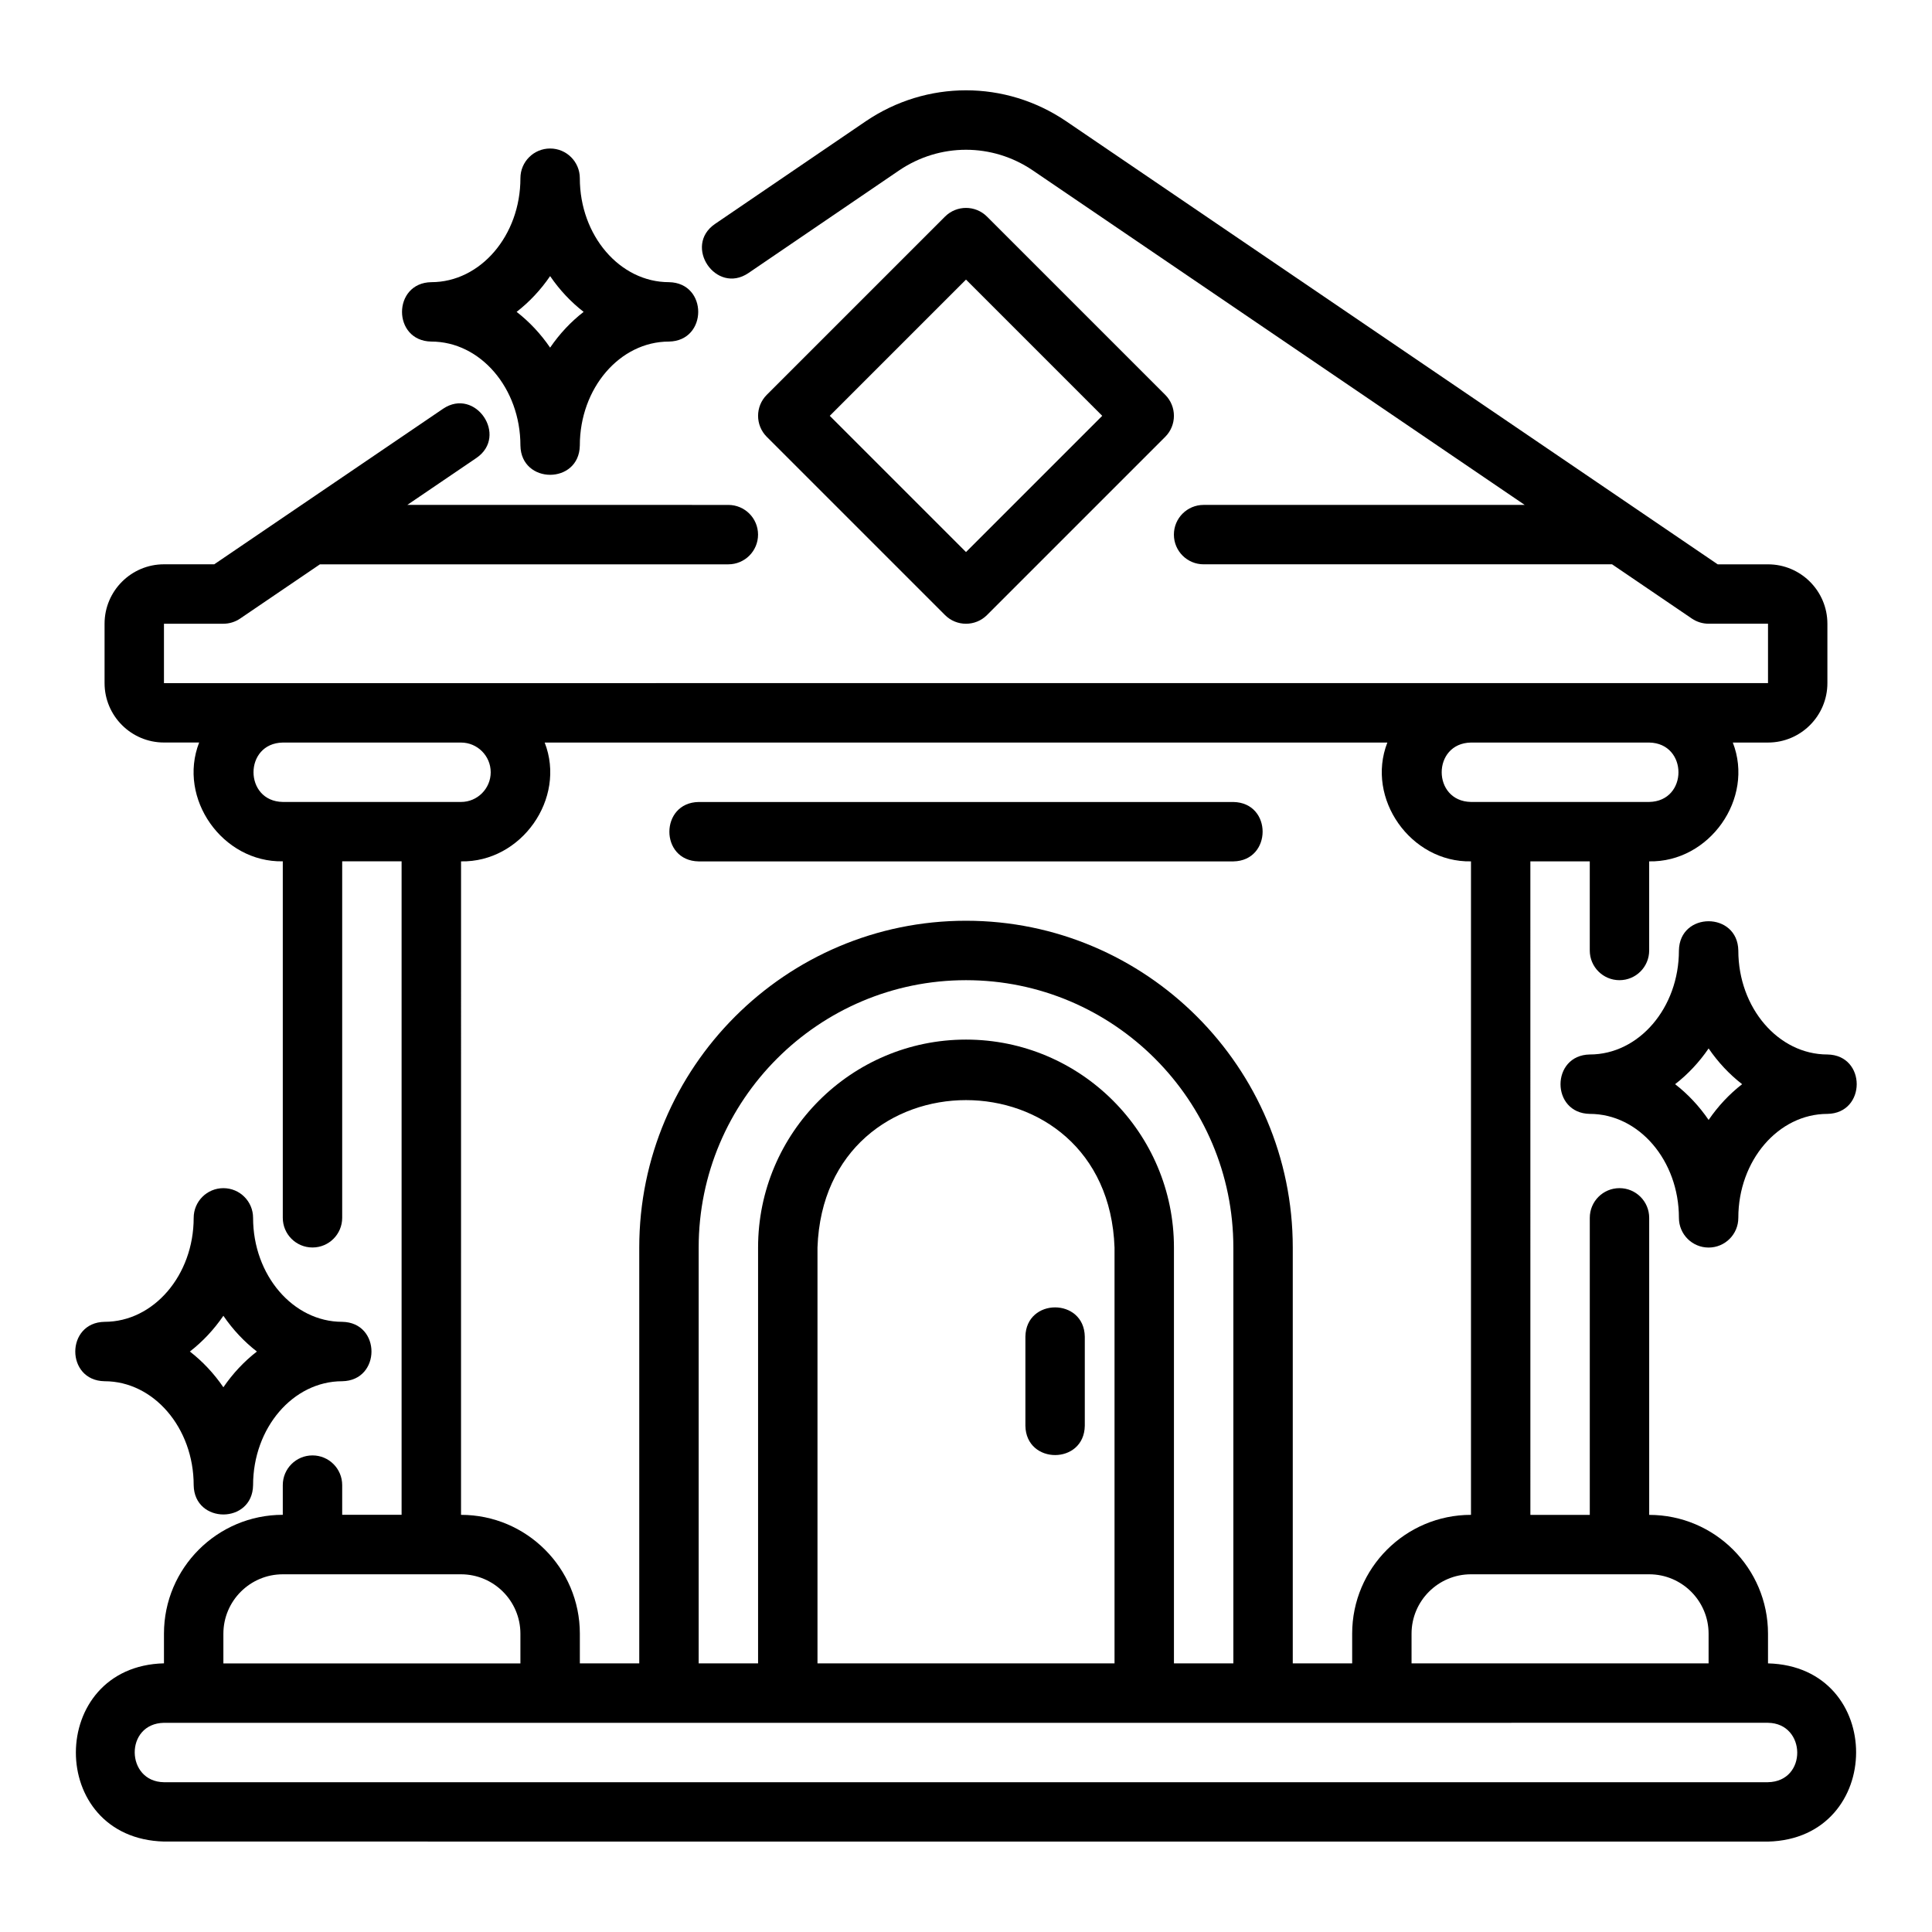
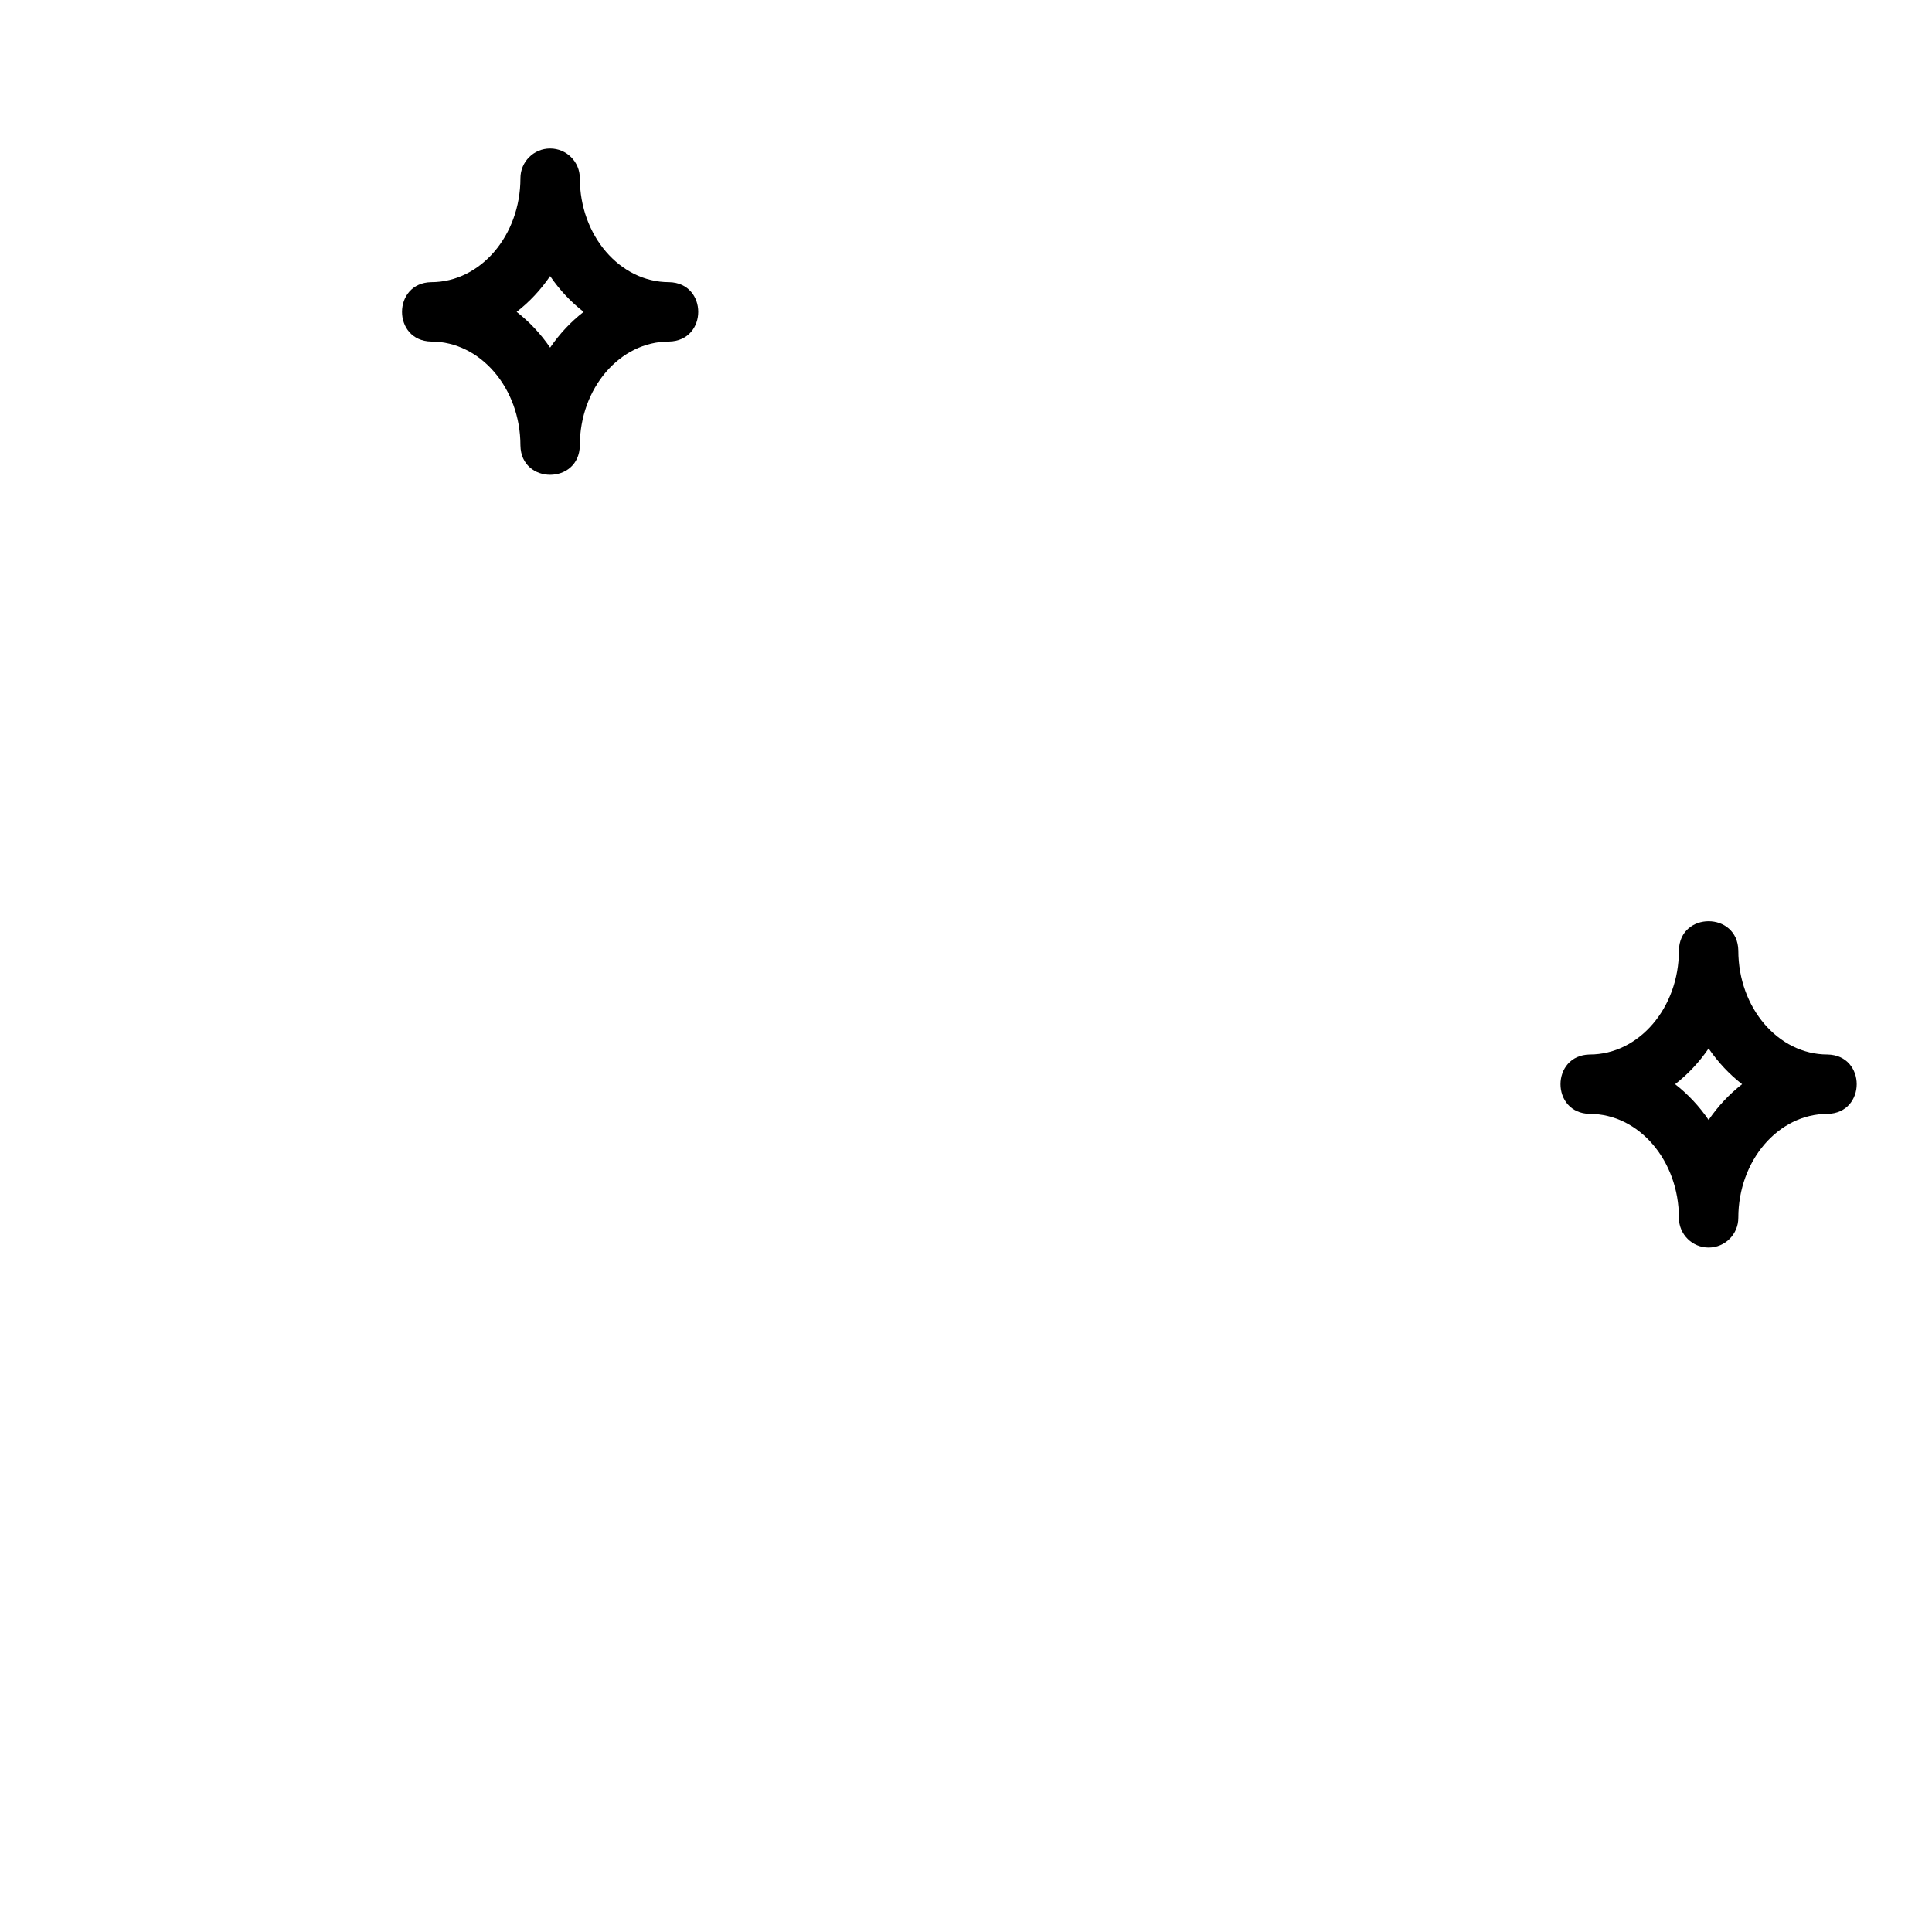
<svg xmlns="http://www.w3.org/2000/svg" fill="#000000" width="800px" height="800px" version="1.1" viewBox="144 144 512 512">
  <g>
-     <path d="m612.54 584.82v-7.871c0-17.367-14.121-31.488-31.488-31.488v-78.719c0-4.352-3.519-7.871-7.871-7.871-4.352 0-7.871 3.519-7.871 7.871v78.719h-15.742l-0.004-173.19h15.742v23.617c0 4.348 3.519 7.871 7.871 7.871 4.352 0 7.871-3.523 7.871-7.871v-23.617c15.945 0.312 27.957-16.621 22.164-31.488h9.324c8.68 0 15.742-7.062 15.742-15.742v-15.742c0-8.684-7.066-15.742-15.742-15.742h-13.324l-172.69-117.44c-16.121-10.918-36.953-10.906-53.074 0.012l-39.992 27.238c-8.457 5.824 0.289 18.766 8.855 13.016l39.973-27.227c10.762-7.285 24.66-7.285 35.395-0.008l130.38 88.66h-85.094c-4.352 0-7.871 3.523-7.871 7.871s3.519 7.871 7.871 7.871h108.25l21.152 14.383c1.309 0.883 2.852 1.359 4.43 1.359h15.742v15.742l-425.09 0.004v-15.742h15.742c1.574 0 3.121-0.473 4.43-1.359l21.164-14.383h108.23c4.352 0 7.871-3.523 7.871-7.871s-3.519-7.871-7.871-7.871l-85.07-0.008 18.336-12.461c8.473-5.828-0.297-18.762-8.855-13.023l-60.652 41.227h-13.324c-8.68 0-15.742 7.062-15.742 15.742v15.742c0 8.684 7.066 15.742 15.742 15.742h9.324c-5.789 14.867 6.223 31.801 22.164 31.488v94.465c0 4.352 3.519 7.871 7.871 7.871 4.352 0 7.871-3.519 7.871-7.871v-94.465h15.742v173.18h-15.742v-7.871c0-4.352-3.519-7.871-7.871-7.871-4.352 0-7.871 3.519-7.871 7.871v7.871c-17.367 0-31.488 14.121-31.488 31.488v7.871c-31.008 0.766-31.246 46.395 0 47.23l425.09 0.012c31.008-0.762 31.246-46.398 0-47.23zm-31.488-23.617c8.68 0 15.742 7.066 15.742 15.742v7.871h-78.719v-7.871c0-8.68 7.066-15.742 15.742-15.742zm-47.23-220.42h47.23c10.332 0.18 10.355 15.559 0 15.742h-47.23c-10.332-0.18-10.355-15.559 0-15.742zm-245.48 0h223.32c-5.789 14.867 6.223 31.801 22.164 31.488v173.18c-17.367 0-31.488 14.121-31.488 31.488v7.871h-15.742v-110.21c0-47.746-38.844-86.594-86.594-86.594-47.746 0-86.594 38.844-86.594 86.594v110.21h-15.742v-7.871c0-17.367-14.121-31.488-31.488-31.488l0.004-173.18c15.945 0.312 27.957-16.621 22.164-31.488zm111.66 78.719c-30.383 0-55.105 24.723-55.105 55.105v110.21h-15.742v-110.21c0-39.066 31.781-70.848 70.848-70.848s70.848 31.781 70.848 70.848v110.21h-15.742v-110.21c0-30.383-24.723-55.105-55.105-55.105zm39.359 55.105v110.21h-78.719v-110.21c1.844-52.09 76.879-52.082 78.719 0zm-220.42-118.08c-10.332-0.18-10.355-15.559 0-15.742h47.23c4.344 0 7.871 3.531 7.871 7.871 0 4.34-3.527 7.871-7.871 7.871zm-15.742 220.42c0-8.68 7.066-15.742 15.742-15.742h47.23c8.68 0 15.742 7.066 15.742 15.742v7.871h-78.715zm409.34 39.359h-425.09c-10.184-0.133-10.477-15.551 0-15.742l425.09-0.004c10.184 0.133 10.477 15.551 0 15.742z" />
-     <path d="m400 309.3c2.016 0 4.027-0.77 5.566-2.305l47.23-47.23c3.074-3.074 3.074-8.055 0-11.133l-47.23-47.23c-3.074-3.074-8.055-3.074-11.133 0l-47.23 47.23c-3.074 3.074-3.074 8.055 0 11.133l47.23 47.23c1.539 1.539 3.551 2.305 5.566 2.305zm0-91.203 36.102 36.102-36.102 36.102-36.102-36.102z" />
-     <path d="m415.74 498.23v23.617c0.168 10.34 15.574 10.352 15.742 0v-23.617c-0.168-10.34-15.574-10.352-15.742 0z" />
-     <path d="m329.15 372.28h141.7c10.312-0.164 10.375-15.566 0-15.742h-141.7c-10.305 0.16-10.383 15.566 0 15.742z" />
    <path d="m258.3 234.52c13.023 0 23.617 12.363 23.617 27.551 0.168 10.324 15.57 10.363 15.742 0 0-15.191 10.594-27.551 23.617-27.551 10.328-0.168 10.363-15.57 0-15.742-13.023 0-23.617-12.363-23.617-27.551 0-4.348-3.519-7.871-7.871-7.871-4.352 0-7.871 3.523-7.871 7.871 0 15.191-10.594 27.551-23.617 27.551-10.328 0.168-10.363 15.57 0 15.742zm31.488-17.348c2.492 3.648 5.488 6.848 8.879 9.477-3.391 2.629-6.387 5.828-8.879 9.477-2.492-3.648-5.488-6.848-8.879-9.477 3.391-2.629 6.387-5.828 8.879-9.477z" />
    <path d="m628.29 423.45c-13.023 0-23.617-12.363-23.617-27.551-0.168-10.328-15.57-10.363-15.742 0 0 15.191-10.594 27.551-23.617 27.551-10.328 0.164-10.363 15.57 0 15.742 13.023 0 23.617 12.363 23.617 27.551 0 4.352 3.519 7.871 7.871 7.871 4.352 0 7.871-3.519 7.871-7.871 0-15.191 10.594-27.551 23.617-27.551 10.328-0.164 10.363-15.574 0-15.742zm-31.488 17.344c-2.492-3.644-5.488-6.844-8.879-9.473 3.391-2.629 6.387-5.828 8.879-9.473 2.492 3.644 5.488 6.844 8.879 9.473-3.391 2.629-6.387 5.828-8.879 9.473z" />
-     <path d="m171.71 510.04c13.023 0 23.617 12.363 23.617 27.551 0.164 10.328 15.57 10.363 15.742 0 0-15.191 10.594-27.551 23.617-27.551 10.328-0.164 10.363-15.574 0-15.742-13.023 0-23.617-12.363-23.617-27.551 0-4.352-3.519-7.871-7.871-7.871-4.352 0-7.871 3.519-7.871 7.871 0 15.191-10.594 27.551-23.617 27.551-10.328 0.164-10.363 15.57 0 15.742zm31.488-17.344c2.492 3.644 5.488 6.844 8.879 9.473-3.391 2.629-6.387 5.828-8.879 9.473-2.492-3.644-5.488-6.844-8.879-9.473 3.391-2.629 6.387-5.828 8.879-9.473z" />
  </g>
</svg>